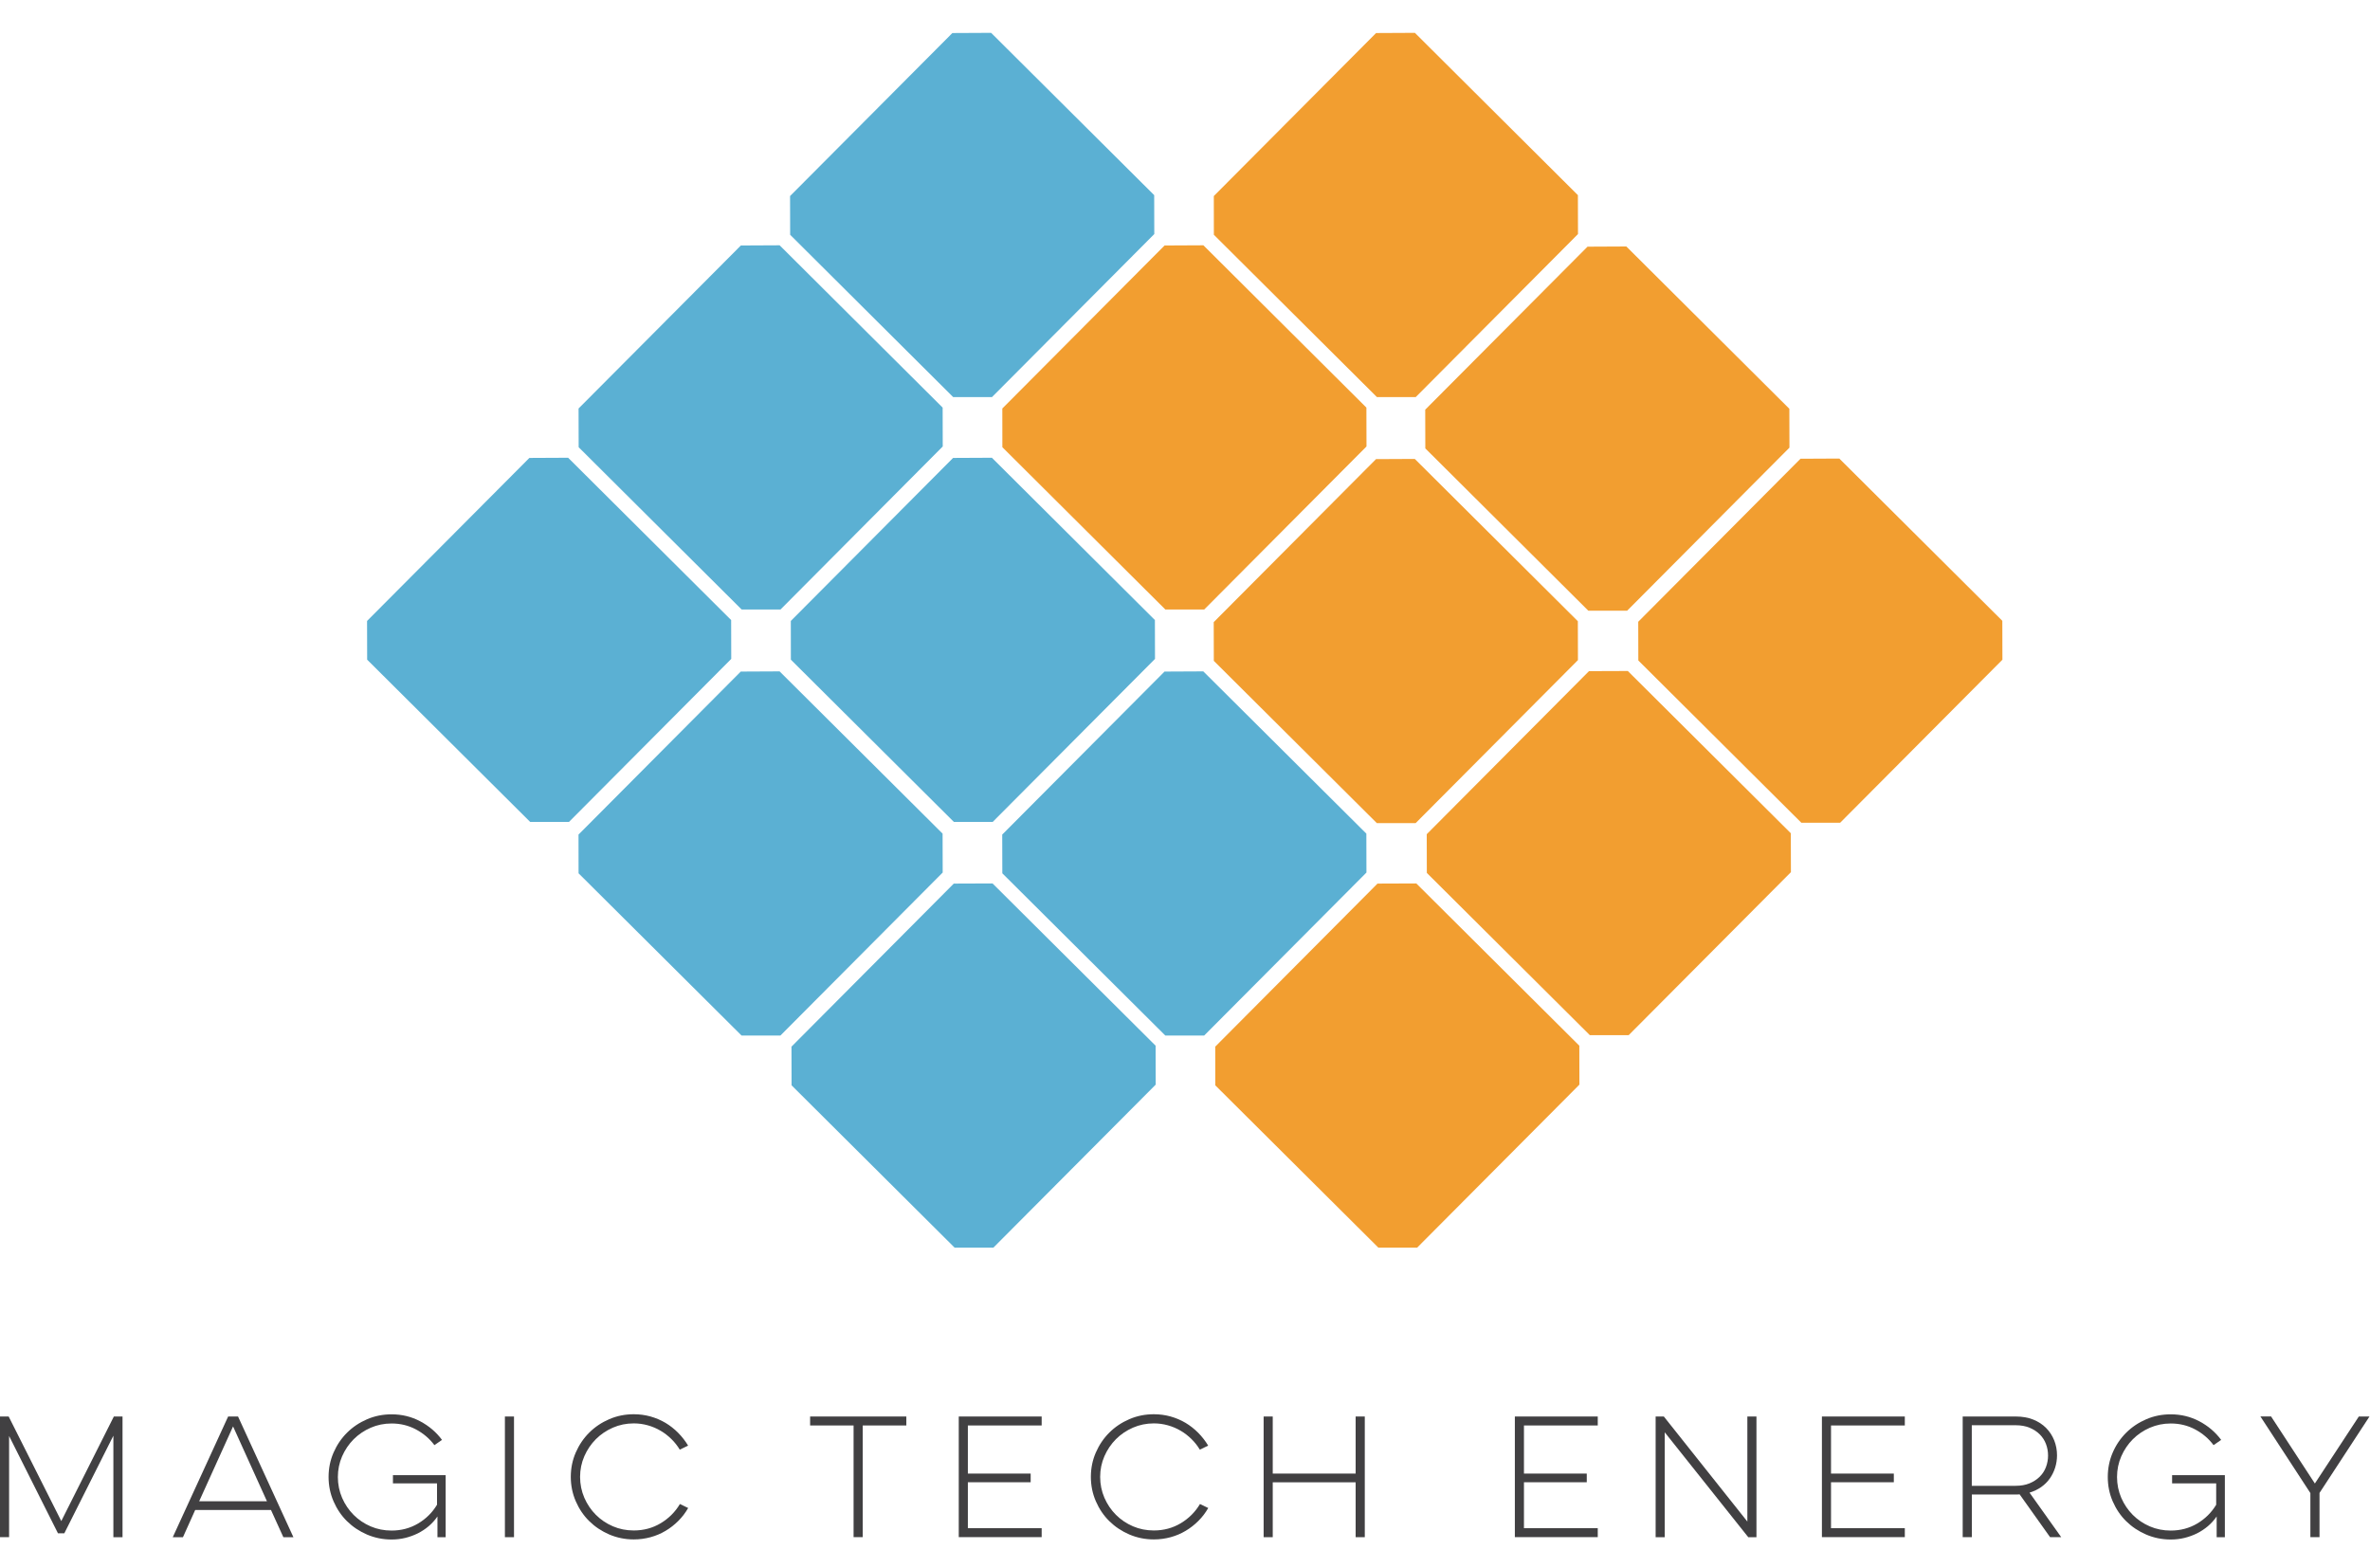
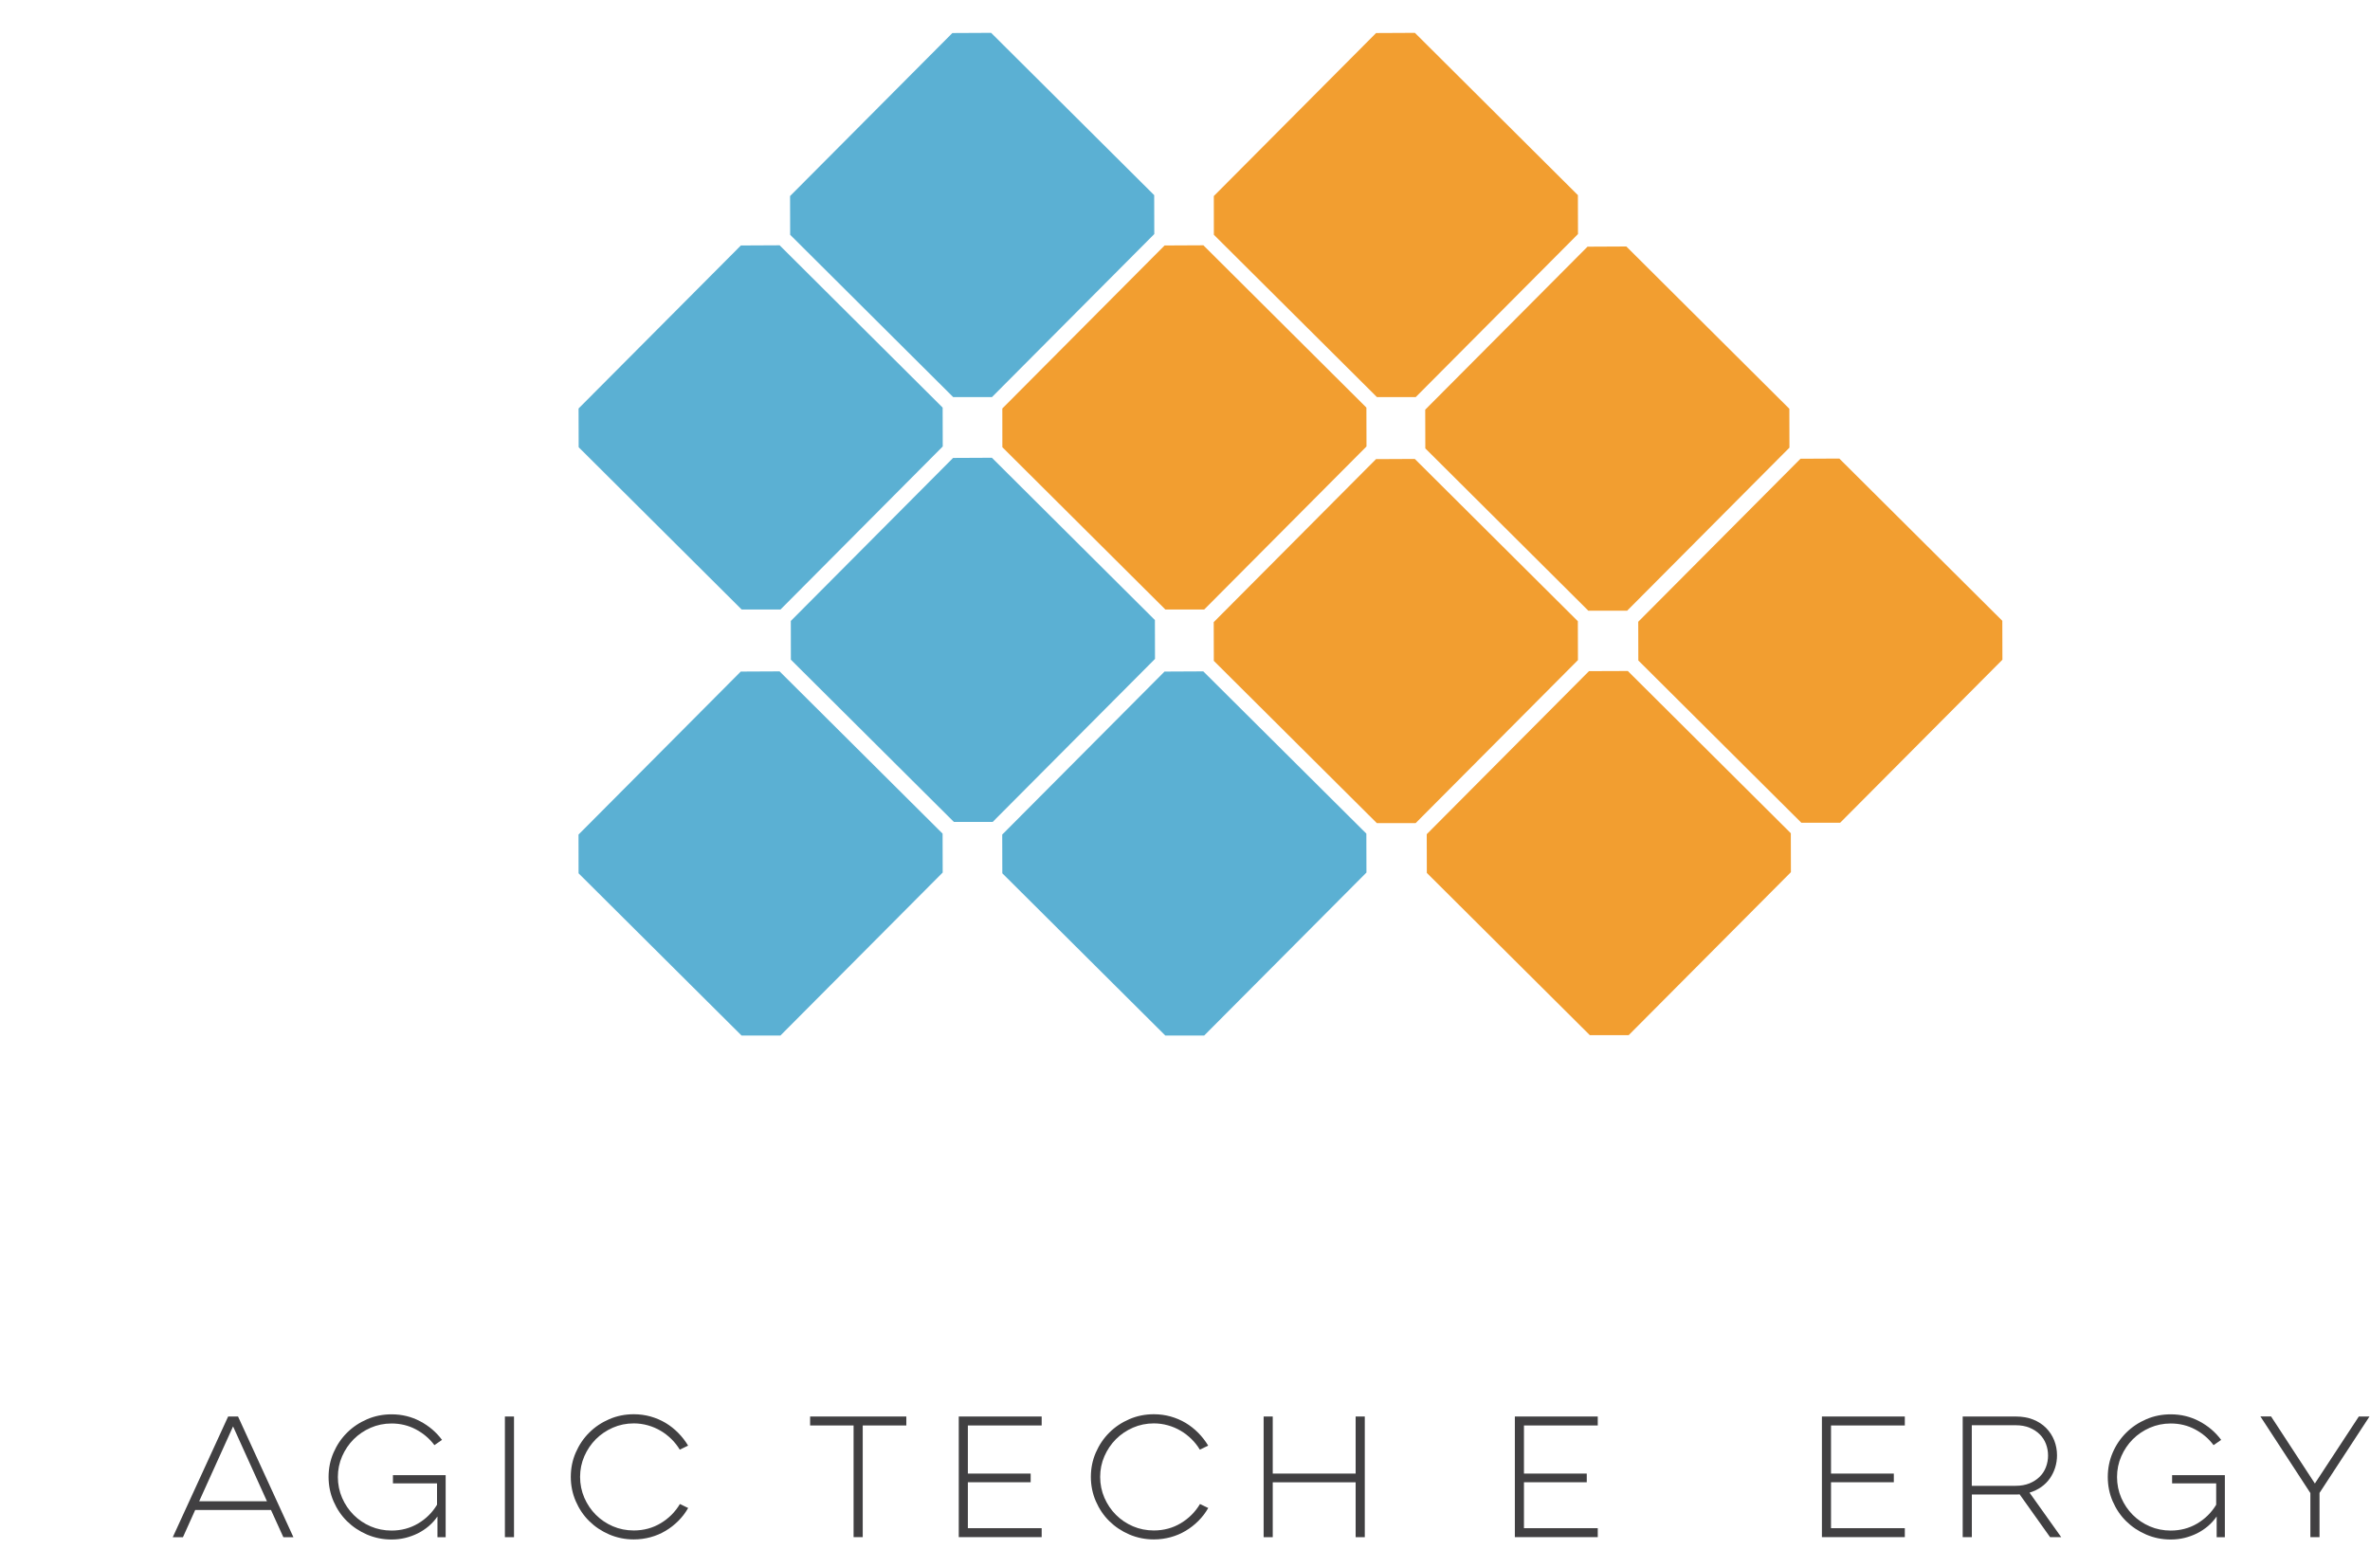
<svg xmlns="http://www.w3.org/2000/svg" id="Layer_4" data-name="Layer 4" viewBox="0 0 500 330.85">
  <defs>
    <style>
      .cls-1 {
        fill: #f29e30;
      }

      .cls-1, .cls-2, .cls-3 {
        stroke-width: 0px;
      }

      .cls-2 {
        fill: #414042;
      }

      .cls-3 {
        fill: #5bb0d3;
      }
    </style>
  </defs>
  <g>
-     <path class="cls-2" d="M0,324.3v-25.46h1.83l11.1,22.06,11.09-22.06h1.83v25.46h-1.93v-21.41l-10.35,20.59h-1.34l-10.31-20.53v21.34H0Z" />
    <path class="cls-2" d="M50.22,298.84l11.68,25.46h-2.12l-2.61-5.74h-15.99l-2.58,5.74h-2.15l11.68-25.46h2.09ZM42.03,316.72h14.29l-7.15-15.79-7.15,15.79Z" />
    <path class="cls-2" d="M82.89,311.21h11.13v13.09h-1.73v-4.37c-.52.76-1.14,1.44-1.84,2.04-.71.6-1.47,1.1-2.3,1.52-.83.41-1.71.73-2.64.96-.94.23-1.9.34-2.9.34-1.83,0-3.55-.35-5.17-1.04-1.62-.7-3.03-1.64-4.23-2.82-1.2-1.18-2.14-2.58-2.84-4.19-.7-1.61-1.05-3.33-1.05-5.15s.35-3.54,1.05-5.14c.7-1.6,1.64-3,2.84-4.19,1.2-1.2,2.61-2.14,4.23-2.84,1.62-.7,3.35-1.04,5.17-1.04,2.18,0,4.19.49,6.04,1.47s3.38,2.28,4.6,3.92l-1.6,1.11c-1.04-1.39-2.35-2.5-3.92-3.33s-3.27-1.24-5.12-1.24c-1.57,0-3.04.3-4.41.9s-2.57,1.41-3.59,2.43c-1.02,1.03-1.83,2.22-2.43,3.59-.6,1.37-.9,2.83-.9,4.37s.3,3.03.9,4.41c.6,1.37,1.41,2.57,2.43,3.59,1.02,1.02,2.22,1.83,3.59,2.42,1.37.59,2.84.88,4.41.88,2.04,0,3.9-.49,5.58-1.48,1.68-.99,3.01-2.31,4.01-3.97v-4.5h-9.3v-1.69Z" />
    <path class="cls-2" d="M108.44,298.84v25.46h-1.92v-25.46h1.92Z" />
    <path class="cls-2" d="M145.19,318.13c-.57,1-1.26,1.91-2.07,2.72-.82.82-1.71,1.52-2.69,2.1-.98.59-2.04,1.04-3.18,1.35s-2.32.47-3.54.47c-1.83,0-3.55-.35-5.17-1.04-1.62-.7-3.03-1.64-4.23-2.82-1.2-1.18-2.14-2.58-2.84-4.19-.7-1.61-1.05-3.33-1.05-5.15s.35-3.54,1.05-5.14c.7-1.6,1.64-3,2.84-4.19,1.2-1.2,2.61-2.14,4.23-2.84,1.62-.7,3.35-1.04,5.17-1.04,1.22,0,2.39.16,3.52.47,1.13.32,2.19.77,3.17,1.35.98.59,1.87,1.29,2.68,2.11s1.5,1.71,2.09,2.69l-1.76.85c-.5-.83-1.09-1.58-1.78-2.25s-1.44-1.26-2.27-1.74c-.83-.49-1.72-.87-2.68-1.14-.96-.27-1.95-.41-2.97-.41-1.57,0-3.04.3-4.41.9s-2.57,1.41-3.59,2.43c-1.02,1.03-1.83,2.22-2.43,3.59-.6,1.37-.9,2.83-.9,4.37s.3,3.03.9,4.41c.6,1.37,1.41,2.57,2.43,3.59,1.02,1.02,2.22,1.83,3.59,2.42,1.37.59,2.84.88,4.41.88,2.09,0,3.98-.51,5.68-1.53s3.05-2.37,4.05-4.05l1.76.85Z" />
    <path class="cls-2" d="M170.91,298.84h20.3v1.89h-9.2v23.56h-1.93v-23.56h-9.17v-1.89Z" />
    <path class="cls-2" d="M202.27,298.84h17.49v1.89h-15.57v10.15h13.25v1.83h-13.25v9.69h15.57v1.89h-17.49v-25.46Z" />
    <path class="cls-2" d="M254.91,318.13c-.57,1-1.26,1.91-2.07,2.72-.82.82-1.71,1.52-2.69,2.1-.98.59-2.04,1.04-3.18,1.35s-2.32.47-3.54.47c-1.83,0-3.55-.35-5.17-1.04-1.62-.7-3.03-1.64-4.23-2.82-1.2-1.18-2.14-2.58-2.84-4.19-.7-1.61-1.05-3.33-1.05-5.15s.35-3.54,1.05-5.14c.7-1.6,1.64-3,2.84-4.19,1.2-1.2,2.61-2.14,4.23-2.84,1.62-.7,3.35-1.04,5.17-1.04,1.22,0,2.39.16,3.52.47,1.13.32,2.19.77,3.17,1.35.98.59,1.87,1.29,2.68,2.11s1.5,1.71,2.09,2.69l-1.76.85c-.5-.83-1.09-1.58-1.78-2.25s-1.44-1.26-2.27-1.74c-.83-.49-1.72-.87-2.68-1.14-.96-.27-1.95-.41-2.97-.41-1.57,0-3.04.3-4.41.9s-2.57,1.41-3.59,2.43c-1.02,1.03-1.83,2.22-2.43,3.59-.6,1.37-.9,2.83-.9,4.37s.3,3.03.9,4.41c.6,1.37,1.41,2.57,2.43,3.59,1.02,1.02,2.22,1.83,3.59,2.42,1.37.59,2.84.88,4.41.88,2.09,0,3.98-.51,5.68-1.53,1.7-1.02,3.05-2.37,4.05-4.05l1.76.85Z" />
    <path class="cls-2" d="M287.93,298.84v25.46h-1.93v-11.58h-17.49v11.58h-1.92v-25.46h1.92v12.04h17.49v-12.04h1.93Z" />
    <path class="cls-2" d="M319.59,298.84h17.49v1.89h-15.57v10.15h13.25v1.83h-13.25v9.69h15.57v1.89h-17.49v-25.46Z" />
-     <path class="cls-2" d="M349.29,324.3v-25.46h1.73l17.62,22.16v-22.16h1.92v25.46h-1.73l-17.62-22.13v22.13h-1.93Z" />
    <path class="cls-2" d="M384.37,298.84h17.49v1.89h-15.57v10.15h13.25v1.83h-13.25v9.69h15.57v1.89h-17.49v-25.46Z" />
    <path class="cls-2" d="M425.29,298.84c1.37,0,2.59.22,3.67.65,1.08.44,1.98,1.03,2.72,1.78.74.75,1.3,1.62,1.7,2.61.39.99.59,2.04.59,3.15,0,.89-.13,1.75-.39,2.58-.26.83-.63,1.59-1.12,2.29-.49.7-1.09,1.3-1.81,1.81-.72.51-1.55.91-2.48,1.19l6.69,9.4h-2.35l-6.43-9.04c-.13.02-.26.03-.39.03h-9.69v9.01h-1.93v-25.46h11.23ZM415.99,300.67v12.79h9.24c1.11,0,2.09-.17,2.94-.52.85-.35,1.56-.82,2.15-1.4s1.03-1.27,1.32-2.04c.29-.77.44-1.58.44-2.43s-.15-1.66-.44-2.43c-.29-.77-.73-1.45-1.32-2.04-.59-.59-1.31-1.05-2.15-1.4-.85-.35-1.83-.52-2.94-.52h-9.24Z" />
    <path class="cls-2" d="M458.25,311.21h11.13v13.09h-1.73v-4.37c-.52.76-1.14,1.44-1.84,2.04-.71.6-1.47,1.1-2.3,1.52-.83.41-1.71.73-2.64.96s-1.9.34-2.91.34c-1.83,0-3.55-.35-5.17-1.04-1.62-.7-3.03-1.64-4.23-2.82-1.2-1.18-2.14-2.58-2.84-4.19-.7-1.61-1.04-3.33-1.04-5.15s.35-3.54,1.04-5.14,1.64-3,2.84-4.19c1.2-1.2,2.61-2.14,4.23-2.84,1.62-.7,3.34-1.04,5.17-1.04,2.18,0,4.19.49,6.04,1.47,1.85.98,3.38,2.28,4.6,3.92l-1.6,1.11c-1.04-1.39-2.35-2.5-3.91-3.33-1.57-.83-3.27-1.24-5.13-1.24-1.56,0-3.03.3-4.41.9-1.37.6-2.57,1.41-3.59,2.43-1.02,1.03-1.83,2.22-2.43,3.59-.6,1.37-.9,2.83-.9,4.37s.3,3.03.9,4.41c.6,1.37,1.41,2.57,2.43,3.59s2.22,1.83,3.59,2.42c1.37.59,2.84.88,4.41.88,2.04,0,3.91-.49,5.58-1.48,1.67-.99,3.01-2.31,4.01-3.97v-4.5h-9.3v-1.69Z" />
    <path class="cls-2" d="M488.37,312.97l9.27-14.13h2.25l-10.54,16.12v9.33h-1.93v-9.3l-10.54-16.16h2.25l9.23,14.13Z" />
  </g>
  <g>
    <polygon class="cls-3" points="201.07 96.61 166.84 131 166.85 139.17 201.24 173.4 209.43 173.4 243.67 139.01 243.65 130.81 209.26 96.57 201.07 96.61" />
    <polygon class="cls-1" points="245.69 51.79 211.46 86.18 211.47 94.35 245.86 128.59 254.05 128.59 288.29 94.19 288.27 85.99 253.88 51.75 245.69 51.79" />
    <polygon class="cls-1" points="290.31 6.97 256.08 41.36 256.09 49.53 290.49 83.77 298.68 83.77 332.91 49.38 332.89 41.17 298.5 6.93 290.31 6.97" />
    <polygon class="cls-3" points="245.68 141.68 211.44 176.07 211.46 184.24 245.85 218.47 254.04 218.47 288.28 184.08 288.26 175.87 253.86 141.64 245.68 141.68" />
    <polygon class="cls-1" points="290.3 96.86 256.06 131.25 256.08 139.42 290.47 173.65 298.66 173.65 332.9 139.26 332.88 131.06 298.48 96.82 290.3 96.86" />
    <polygon class="cls-1" points="334.92 52.04 300.68 86.43 300.7 94.6 335.09 128.84 343.28 128.84 377.52 94.44 377.5 86.24 343.11 52 334.92 52.04" />
-     <polygon class="cls-1" points="290.61 186.41 256.38 220.81 256.39 228.97 290.79 263.21 298.98 263.21 333.21 228.82 333.19 220.61 298.8 186.38 290.61 186.41" />
-     <polygon class="cls-3" points="111.68 96.61 77.44 131 77.46 139.17 111.85 173.4 120.04 173.4 154.27 139.01 154.25 130.81 119.86 96.57 111.68 96.61" />
    <polygon class="cls-3" points="156.3 51.79 122.06 86.18 122.08 94.35 156.47 128.59 164.66 128.59 198.89 94.19 198.87 85.99 164.48 51.75 156.3 51.79" />
    <polygon class="cls-3" points="200.92 6.97 166.68 41.36 166.7 49.53 201.09 83.77 209.28 83.77 243.52 49.38 243.5 41.17 209.1 6.93 200.92 6.97" />
    <polygon class="cls-3" points="156.28 141.68 122.05 176.07 122.06 184.24 156.45 218.47 164.64 218.47 198.88 184.08 198.86 175.87 164.47 141.64 156.28 141.68" />
-     <polygon class="cls-3" points="201.22 186.41 166.98 220.81 167 228.97 201.39 263.21 209.58 263.21 243.82 228.82 243.8 220.61 209.4 186.38 201.22 186.41" />
    <polygon class="cls-1" points="335.23 141.59 301 175.99 301.02 184.16 335.41 218.39 343.6 218.39 377.83 184 377.81 175.79 343.42 141.56 335.23 141.59" />
    <polygon class="cls-1" points="379.85 96.78 345.62 131.17 345.64 139.34 380.03 173.57 388.22 173.57 422.45 139.18 422.43 130.97 388.04 96.74 379.85 96.78" />
  </g>
</svg>